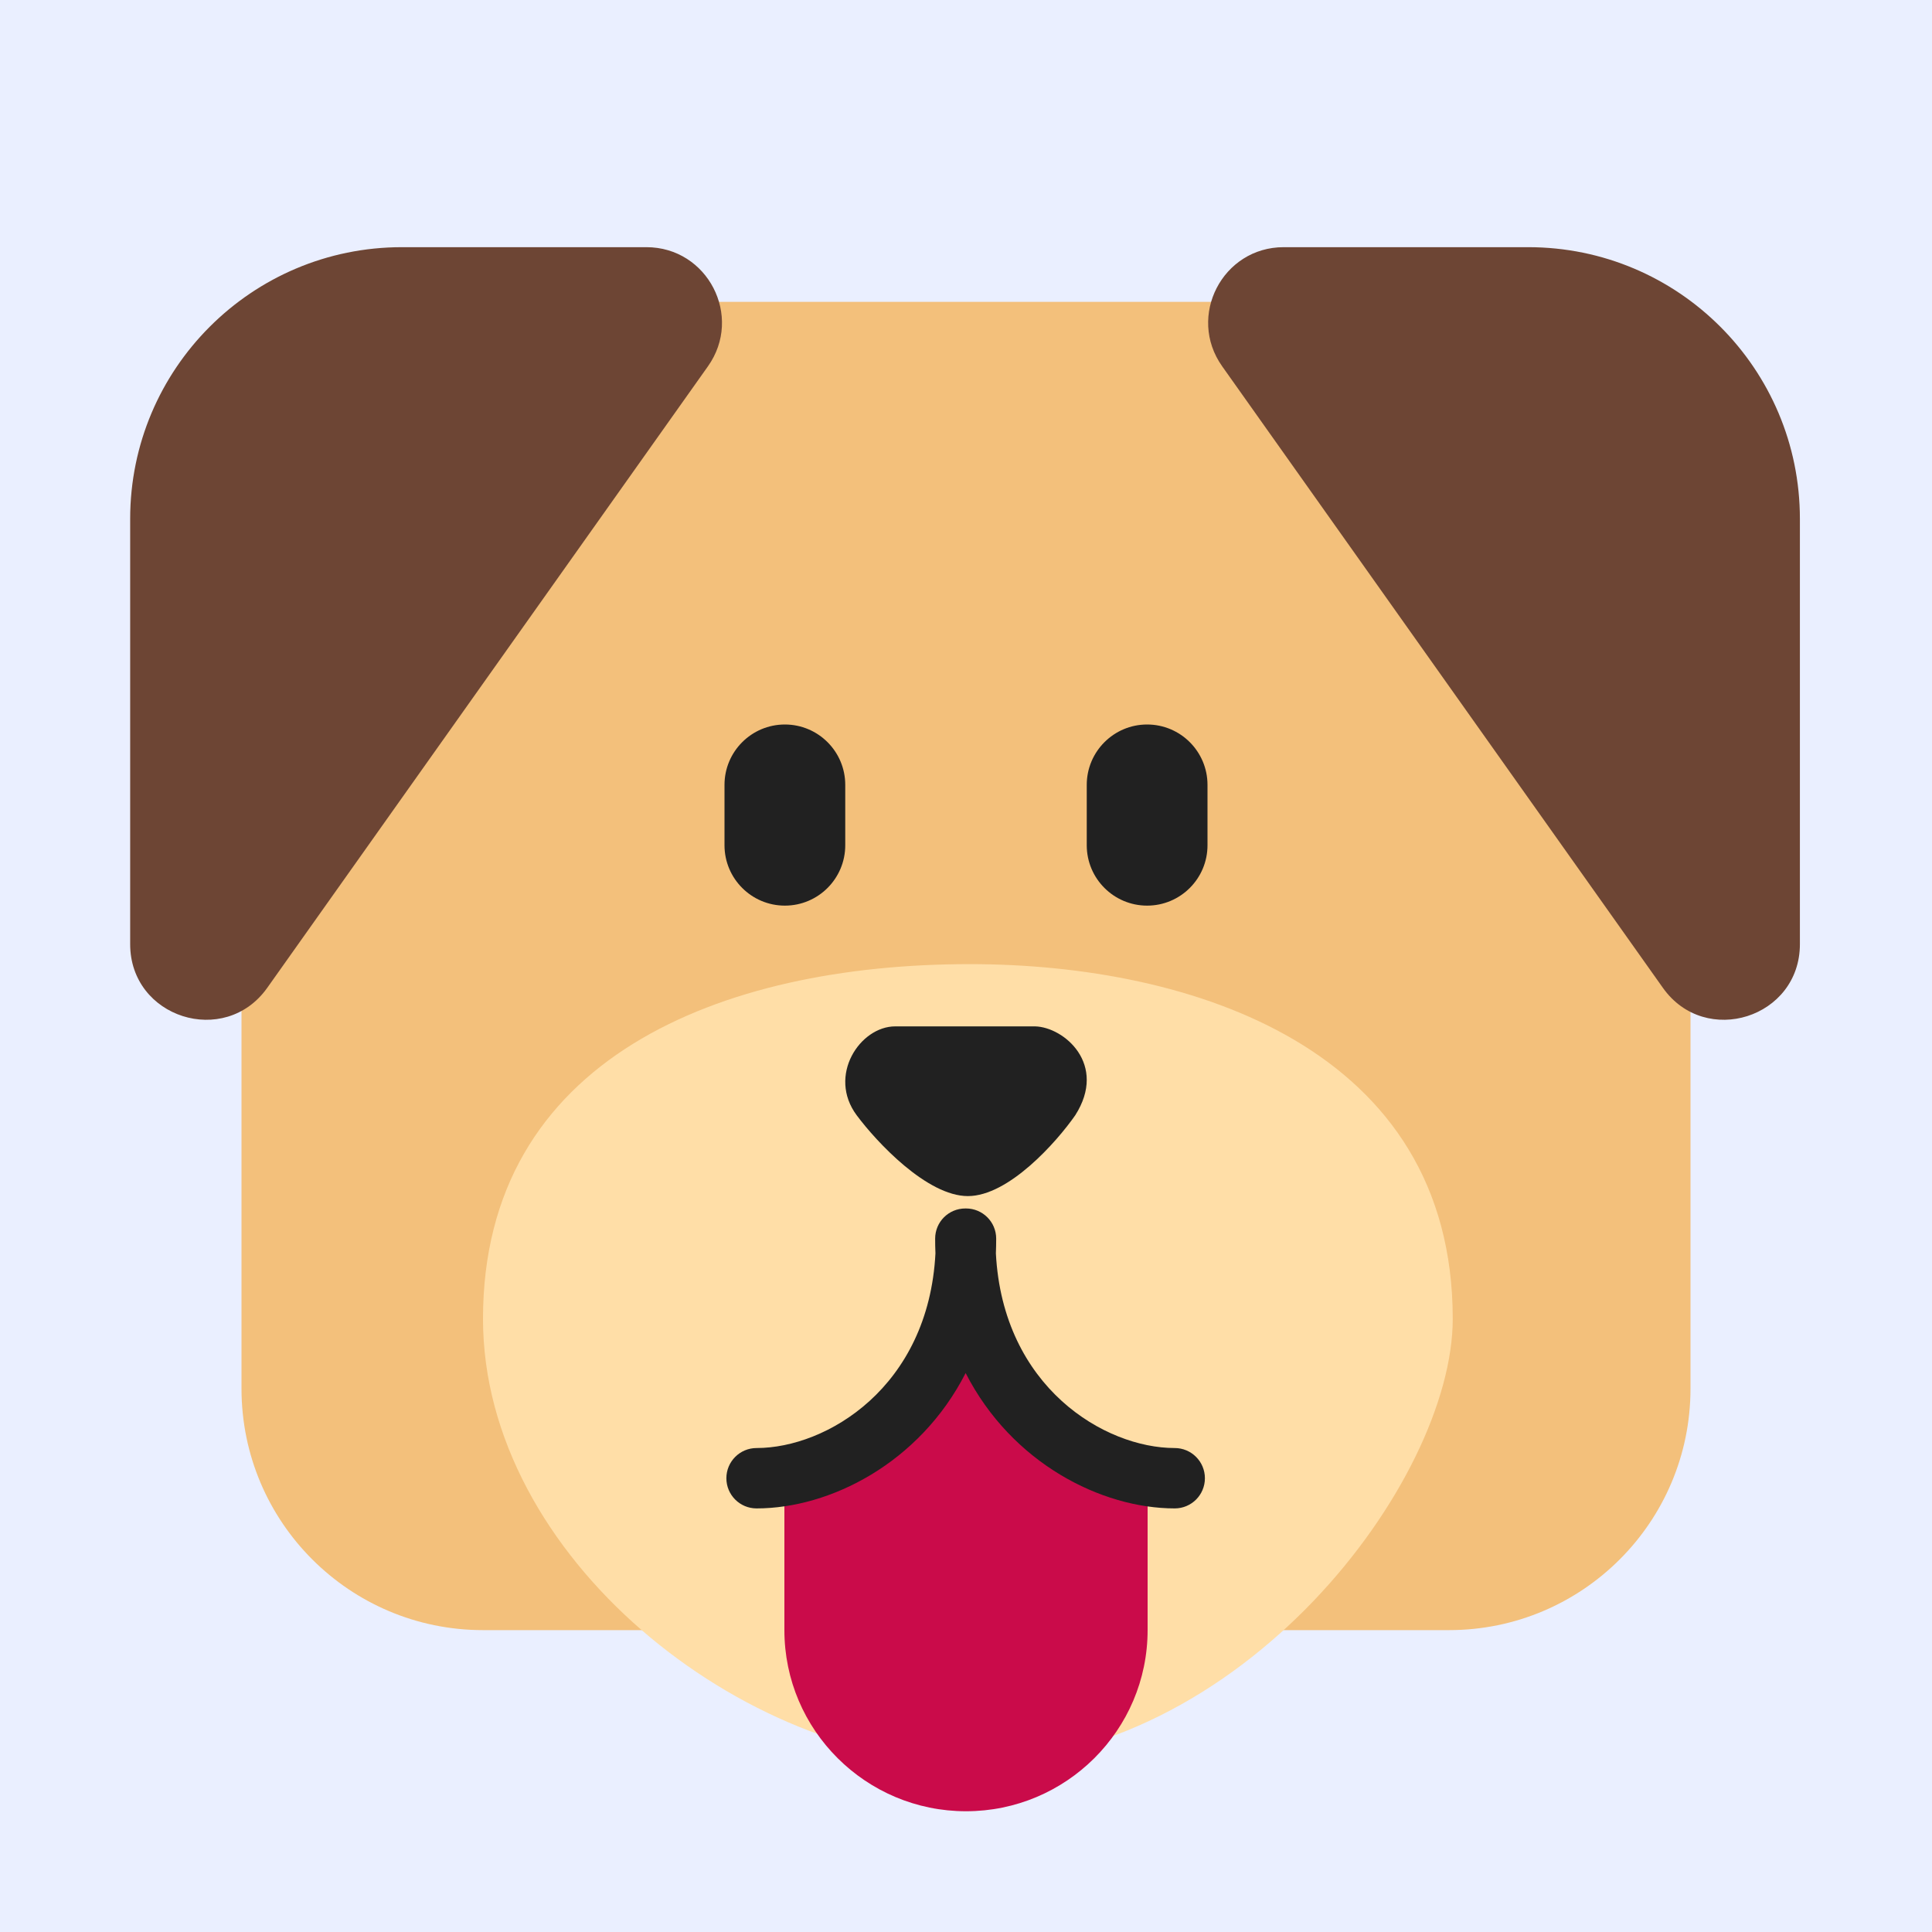
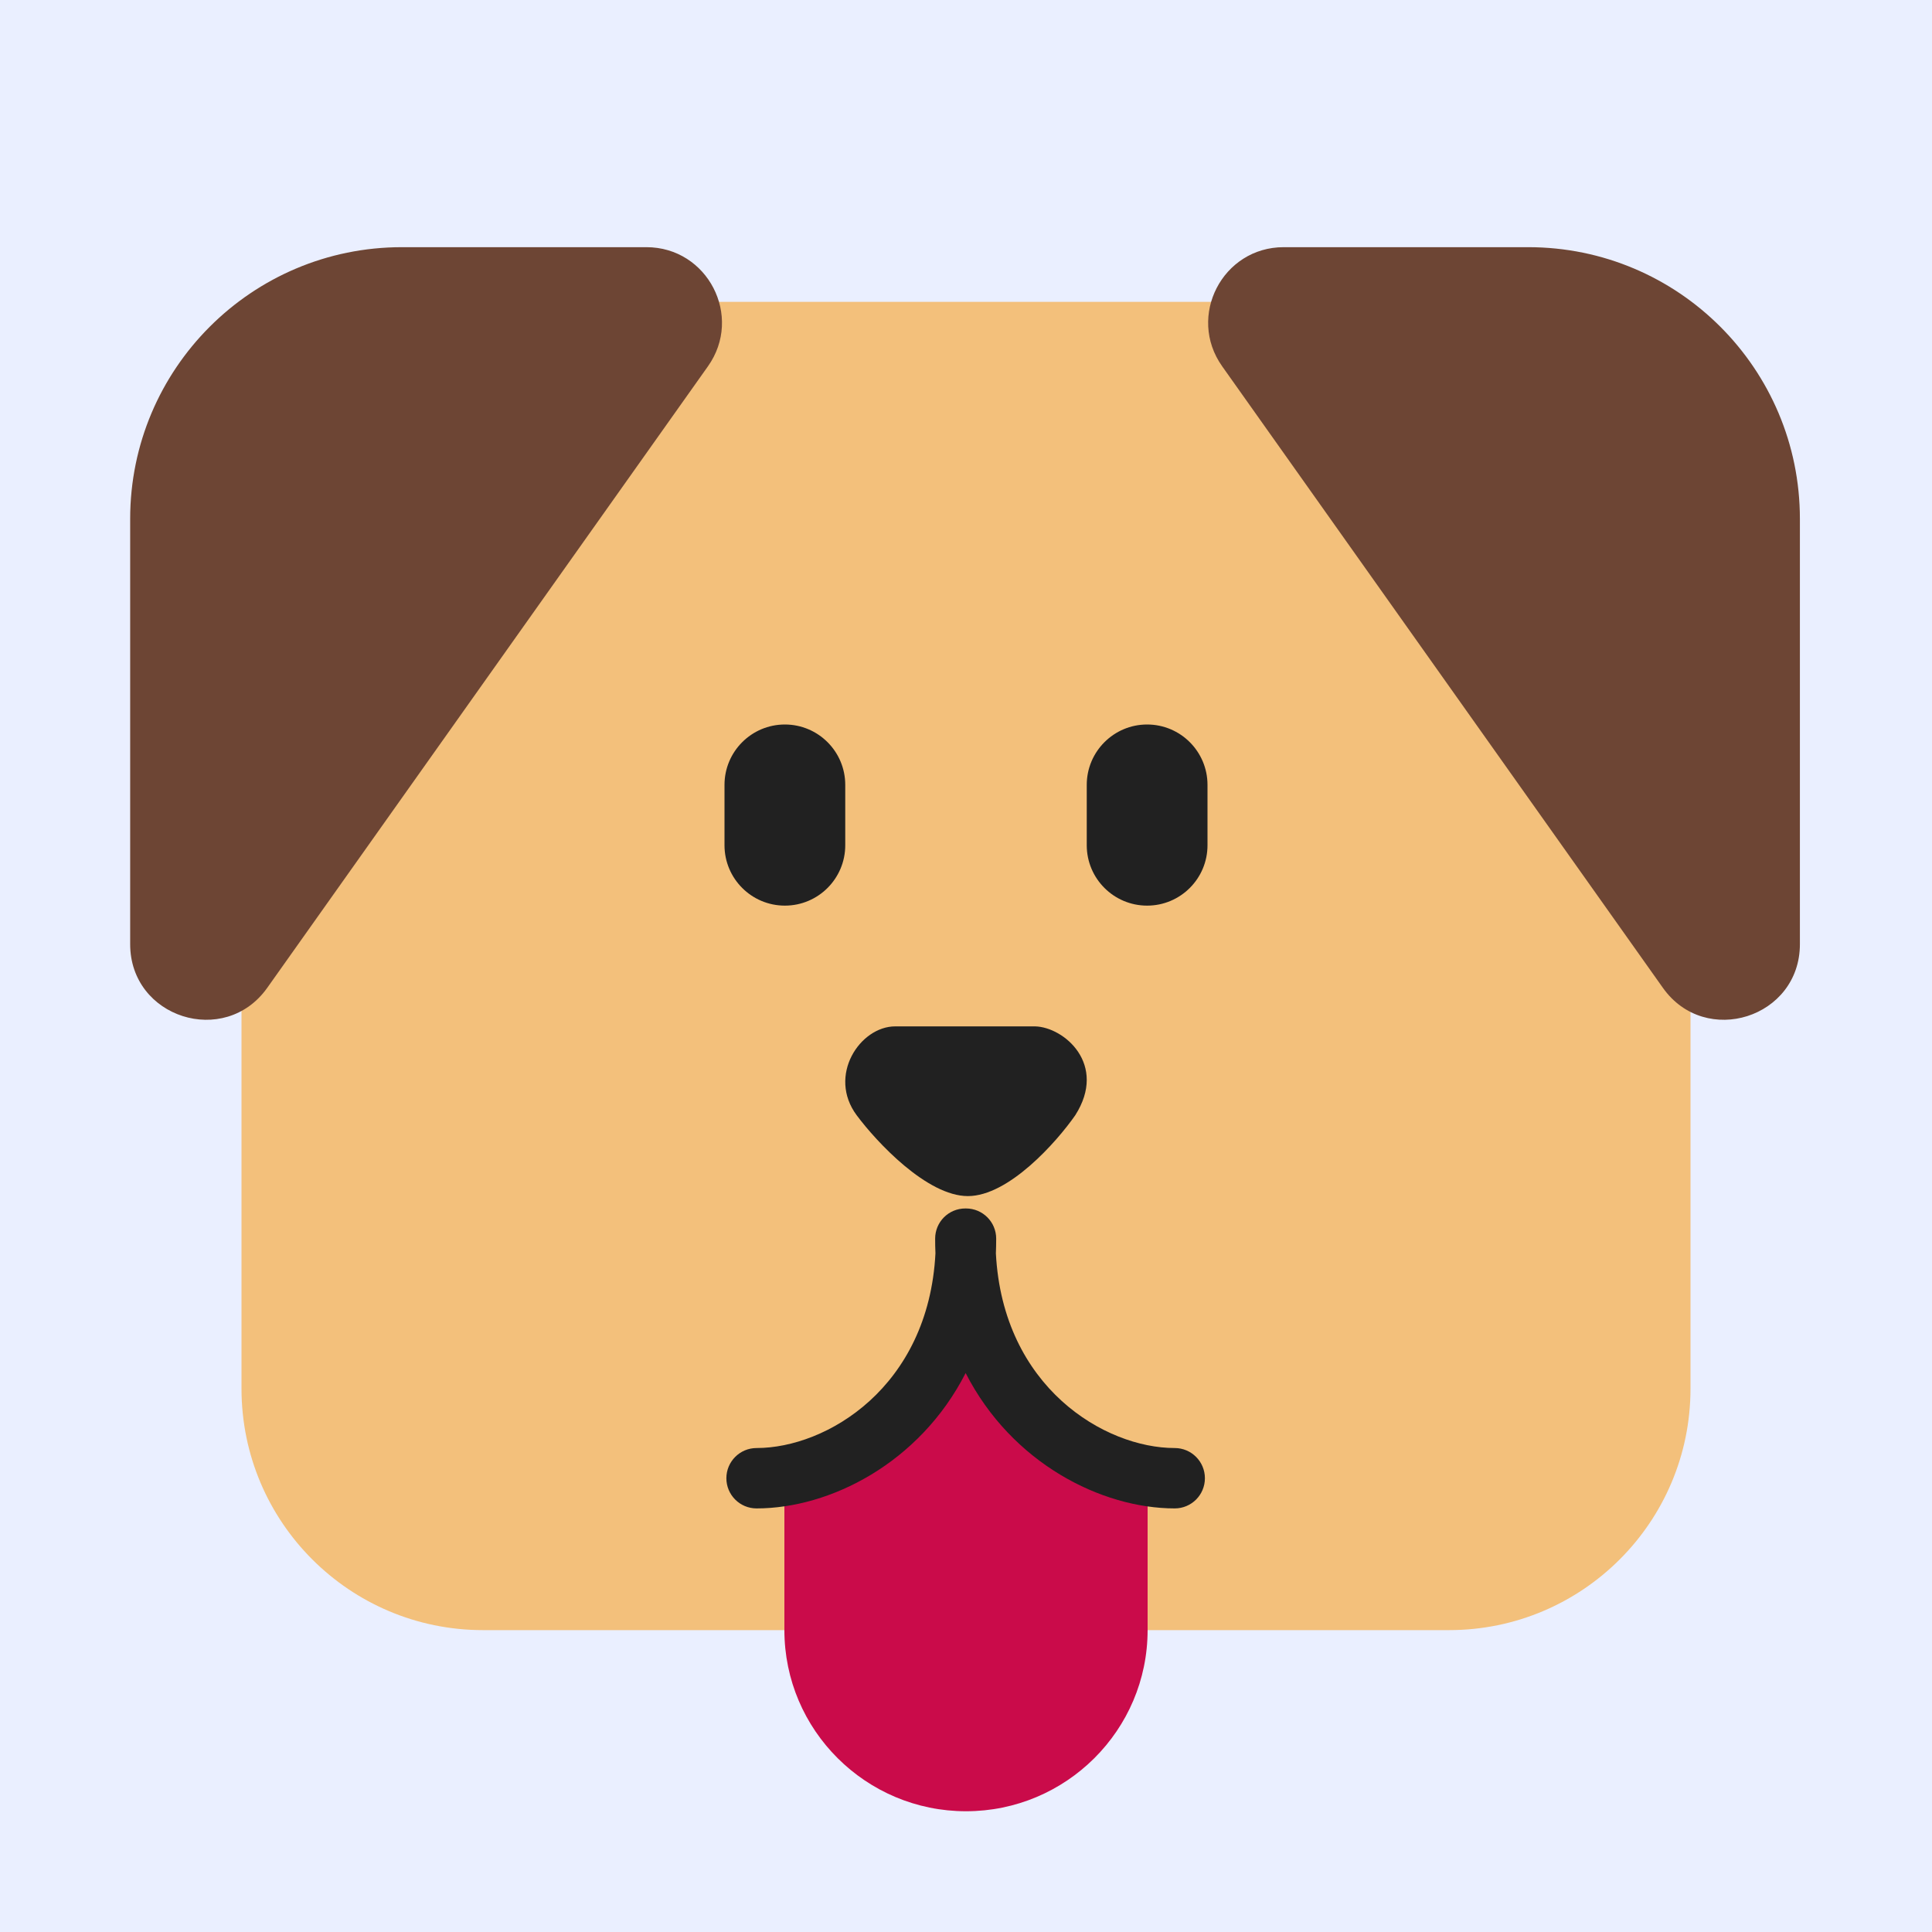
<svg xmlns="http://www.w3.org/2000/svg" width="32" height="32" viewBox="0 0 32 32" fill="none">
  <rect width="32" height="32" fill="#EAEFFF" />
  <path d="M4 9C4 6.791 5.791 5 8 5H24C26.209 5 28 6.791 28 9V23C28 25.209 26.209 27 24 27H8C5.791 27 4 25.209 4 23V9Z" fill="#F3C07B" />
-   <path d="M24.062 21.844C24.062 17.369 19.75 15.969 16.062 15.969C11.938 15.969 8 17.531 8 21.844C8 25.794 12.312 29.188 16.062 29.188C20.562 29.188 24.062 24.531 24.062 21.844Z" fill="#FFDEA7" />
  <path d="M12.992 24.656L16 22.406L19.008 24.656V27C19.008 28.657 17.657 30 16 30C14.343 30 12.992 28.657 12.992 27V24.656Z" fill="#CA0B4A" />
  <path d="M11.726 6.067L4.426 16.362C3.721 17.355 2.156 16.857 2.156 15.639V8.594C2.156 6.108 4.171 4.094 6.656 4.094H10.706C11.721 4.094 12.313 5.239 11.726 6.067Z" fill="#6D4534" />
  <path d="M20.243 6.067L27.543 16.362C28.247 17.355 29.812 16.857 29.812 15.639V8.594C29.812 6.108 27.798 4.094 25.312 4.094H21.262C20.248 4.094 19.656 5.239 20.243 6.067Z" fill="#6D4534" />
  <path d="M12 13C12 12.448 12.448 12 13 12C13.552 12 14 12.448 14 13V14C14 14.552 13.552 15 13 15C12.448 15 12 14.552 12 14V13Z" fill="#212121" />
  <path d="M18 13C18 12.448 18.448 12 19 12C19.552 12 20 12.448 20 13V14C20 14.552 19.552 15 19 15C18.448 15 18 14.552 18 14V13Z" fill="#212121" />
  <path d="M17.145 17H14.828C14.244 17 13.701 17.816 14.19 18.473C14.522 18.919 15.356 19.811 16.031 19.811C16.706 19.811 17.498 18.919 17.809 18.473C18.348 17.629 17.624 17.012 17.145 17Z" fill="#212121" />
  <path d="M16.5 20.516C16.5 20.239 16.276 20.016 16 20.016L15.994 20.016L15.989 20.016C15.712 20.016 15.489 20.239 15.489 20.516C15.489 20.598 15.49 20.68 15.494 20.76C15.378 22.98 13.688 23.984 12.531 23.984C12.255 23.984 12.031 24.208 12.031 24.484C12.031 24.761 12.255 24.984 12.531 24.984C13.742 24.984 15.23 24.238 15.994 22.742C16.758 24.238 18.247 24.984 19.457 24.984C19.733 24.984 19.957 24.761 19.957 24.484C19.957 24.208 19.733 23.984 19.457 23.984C18.301 23.984 16.611 22.98 16.495 20.76C16.498 20.68 16.5 20.598 16.5 20.516Z" fill="#212121" />
</svg>